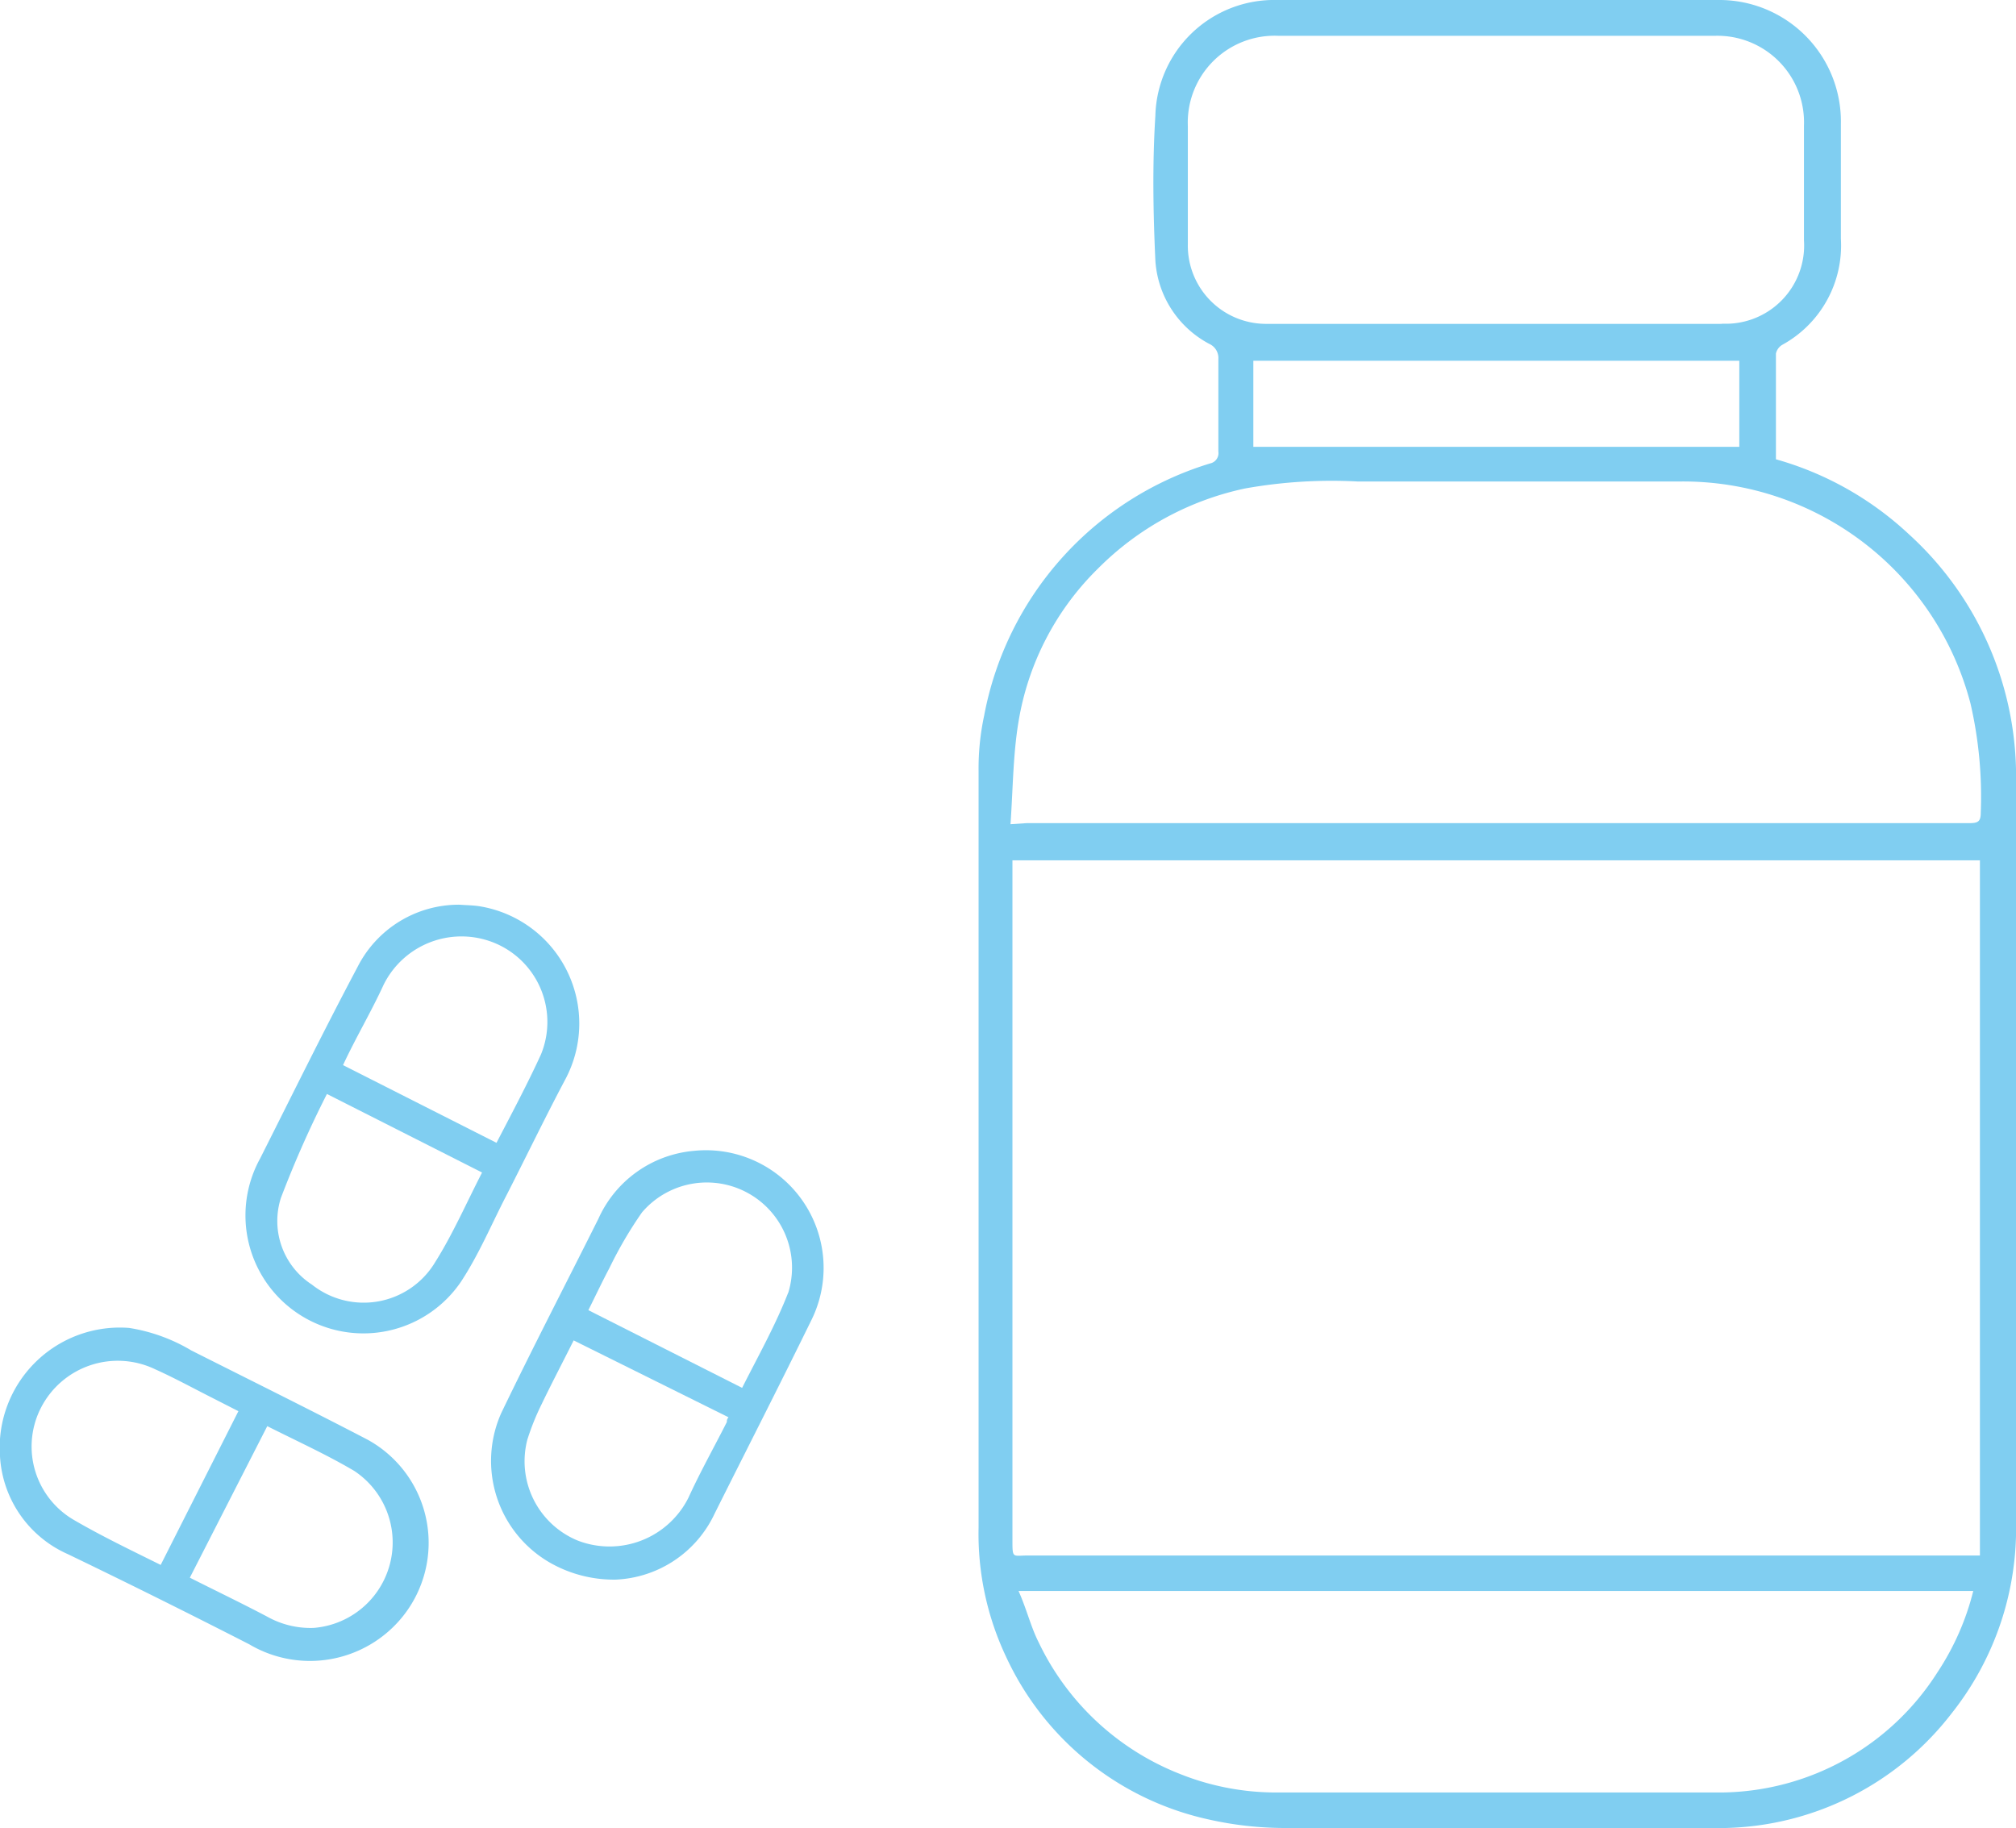
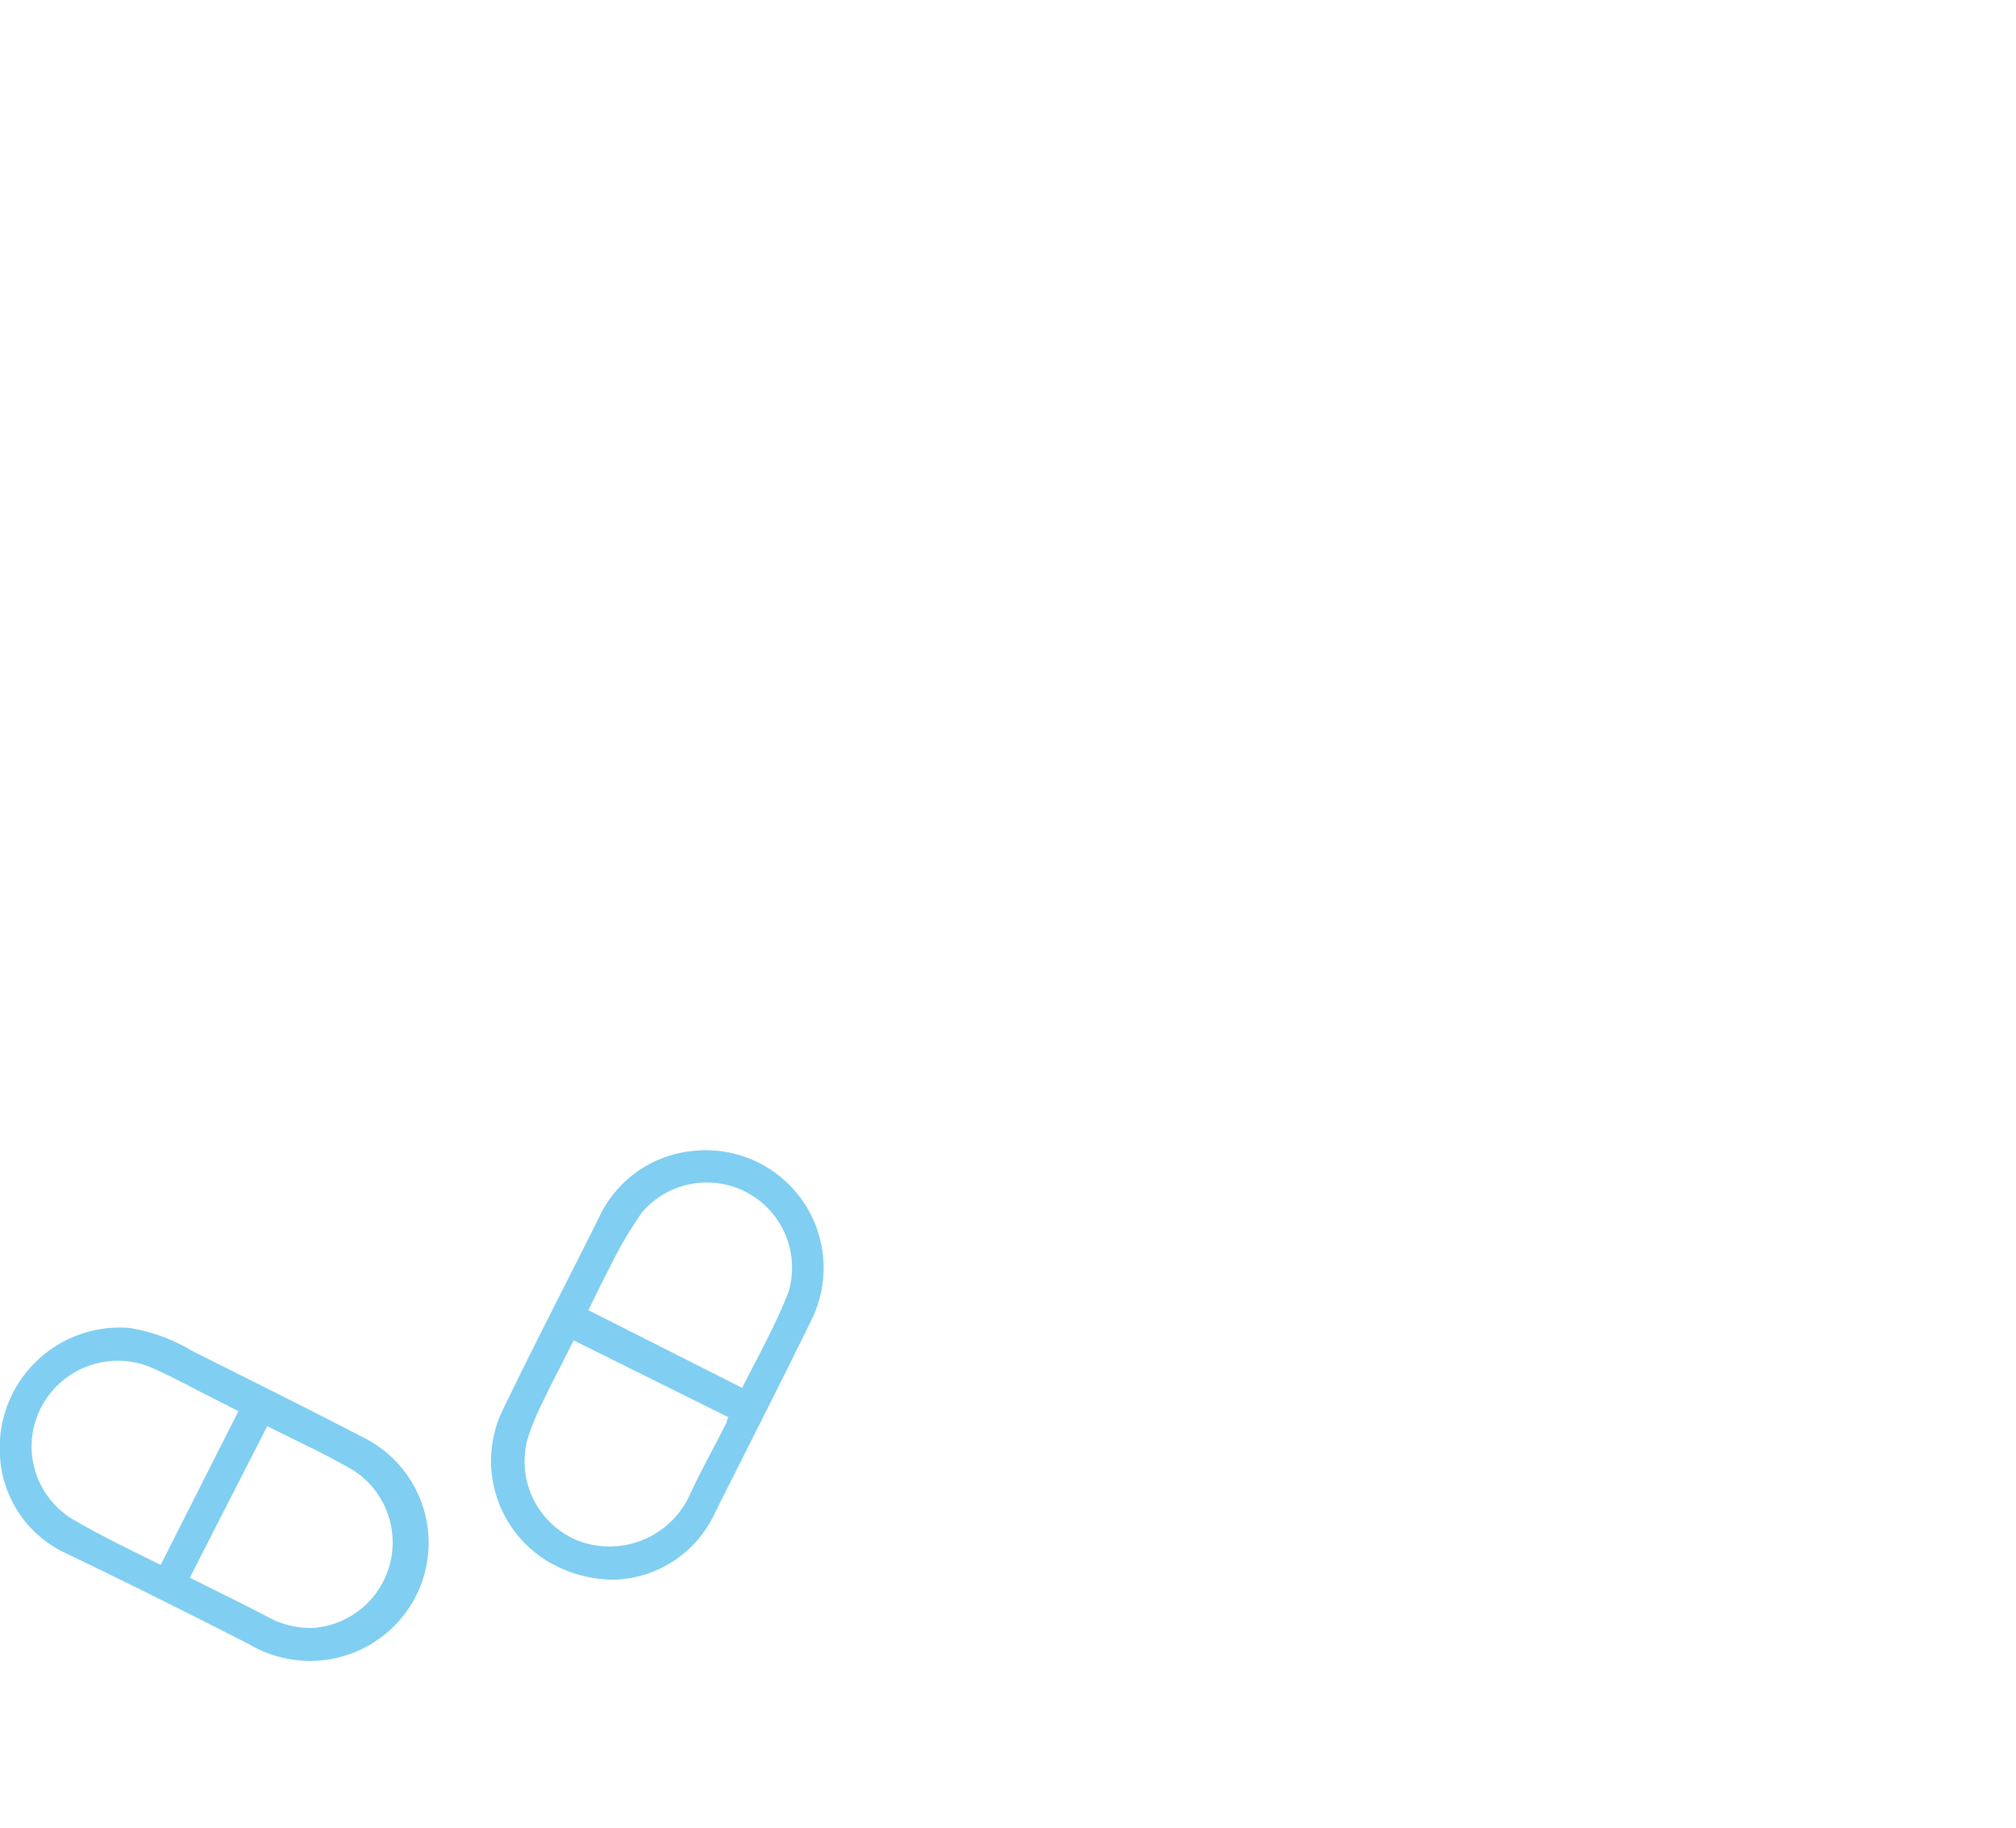
<svg xmlns="http://www.w3.org/2000/svg" viewBox="0 0 72.64 65.88">
  <defs>
    <style>.cls-1{fill:#80cef1;}</style>
  </defs>
  <g id="Layer_2" data-name="Layer 2">
    <g id="Capa_1" data-name="Capa 1">
-       <path class="cls-1" d="M68.78,19.25a11.79,11.79,0,0,1,3.86,9q0,13.28,0,26.54a10.72,10.72,0,0,1-2.32,6.95,10.59,10.59,0,0,1-8.15,4.13c-1.2,0-2.4,0-3.6,0-4.1,0-8.2,0-12.3,0a12.56,12.56,0,0,1-2.73-.31,10.52,10.52,0,0,1-7.28-5.84,10.37,10.37,0,0,1-1-4.68q0-13.62,0-27.25a9.11,9.11,0,0,1,.2-2,11.77,11.77,0,0,1,8.14-9.09.38.38,0,0,0,.3-.43q0-1.66,0-3.33a.56.56,0,0,0-.33-.55,3.66,3.66,0,0,1-1.94-3c-.08-1.74-.11-3.48,0-5.22A4.28,4.28,0,0,1,46,0c5.3,0,10.6,0,15.9,0a4.38,4.38,0,0,1,4.43,4.48c0,1.37,0,2.75,0,4.12a4.08,4.08,0,0,1-2.12,3.83.49.49,0,0,0-.22.31c0,1.26,0,2.52,0,3.81A11.62,11.62,0,0,1,68.78,19.25ZM71.34,31H36.48v1.11q0,6,0,12.1,0,5.64,0,11.28c0,.69,0,.56.58.56H71.34ZM37,29.66H66.28c1.57,0,3.13,0,4.69,0,.29,0,.4-.05.4-.37A14.91,14.91,0,0,0,71,25.35a10.7,10.7,0,0,0-10.46-8c-3.87,0-7.75,0-11.62,0a17.73,17.73,0,0,0-4.05.25,10.56,10.56,0,0,0-5.3,2.88A10,10,0,0,0,36.7,26c-.2,1.19-.2,2.42-.29,3.7Zm25-18a2.82,2.82,0,0,0,3-3V4.53A3.12,3.12,0,0,0,61.8,1.29H46.06A3.13,3.13,0,0,0,42.8,4.55c0,1.41,0,2.82,0,4.24a2.82,2.82,0,0,0,2.86,2.88H62.08ZM37.43,59.19a9.48,9.48,0,0,0,5.08,4.73,9.32,9.32,0,0,0,3.54.67c3.82,0,7.64,0,11.46,0,1.51,0,3,0,4.54,0a9.33,9.33,0,0,0,7.76-4.33,9.44,9.44,0,0,0,1.29-2.93H36.7C37,58,37.14,58.62,37.43,59.19ZM45.16,16.1H62.67V13H45.16Z" />
      <path class="cls-1" d="M4.65,47.85a6.28,6.28,0,0,1,2.24.81c2.12,1.07,4.25,2.12,6.36,3.22a4.24,4.24,0,0,1,1.26,6.37,4.29,4.29,0,0,1-5.53,1C6.81,58.14,4.62,57.05,2.44,56A4.11,4.11,0,0,1,0,52.48,4.33,4.33,0,0,1,4.65,47.85Zm2.19,9c.93.47,1.87.92,2.78,1.4a3.2,3.2,0,0,0,1.68.41A3.09,3.09,0,0,0,12.76,53c-1-.59-2.06-1.07-3.13-1.61Zm1.75-6-1-.51c-.67-.34-1.33-.7-2-1a3.11,3.11,0,0,0-4.1,1.36,3.06,3.06,0,0,0,1.19,4.08c1,.58,2,1.06,3.11,1.61Z" />
-       <path class="cls-1" d="M17.3,32.66a4.28,4.28,0,0,1,3.05,6.27c-.72,1.36-1.39,2.75-2.09,4.12-.55,1.06-1,2.15-1.66,3.15a4.25,4.25,0,0,1-7.23-4.45c1.16-2.3,2.3-4.62,3.51-6.9a4.09,4.09,0,0,1,3.68-2.25C16.83,32.62,17.07,32.62,17.3,32.66Zm-5.52,6.76a38.34,38.34,0,0,0-1.66,3.75,2.73,2.73,0,0,0,1.12,3.12,3,3,0,0,0,4.44-.81c.63-1,1.12-2.12,1.69-3.23ZM19.49,38a3.08,3.08,0,0,0-1.62-4,3.13,3.13,0,0,0-4.05,1.49c-.46,1-1,1.9-1.46,2.89l5.53,2.8C18.45,40.1,19,39.07,19.49,38Z" />
      <path class="cls-1" d="M19.8,56.3a4.23,4.23,0,0,1-1.74-5.38c1.13-2.35,2.33-4.66,3.5-7A4.17,4.17,0,0,1,25,41.47a4.24,4.24,0,0,1,4.25,6.07c-1.14,2.33-2.32,4.64-3.5,7a4.13,4.13,0,0,1-3.57,2.38A4.65,4.65,0,0,1,19.8,56.3Zm.87-8c-.39.78-.79,1.54-1.16,2.31A9,9,0,0,0,19,51.88a3.09,3.09,0,0,0,1.81,3.63,3.18,3.18,0,0,0,4-1.55c.42-.92.92-1.81,1.38-2.72,0-.05,0-.1.06-.17Zm7.73-1.71a3.07,3.07,0,0,0-5.27-2.9,14.7,14.7,0,0,0-1.17,2c-.26.49-.5,1-.76,1.52l5.54,2.8C27.31,48.88,27.94,47.76,28.4,46.58Z" />
    </g>
  </g>
</svg>